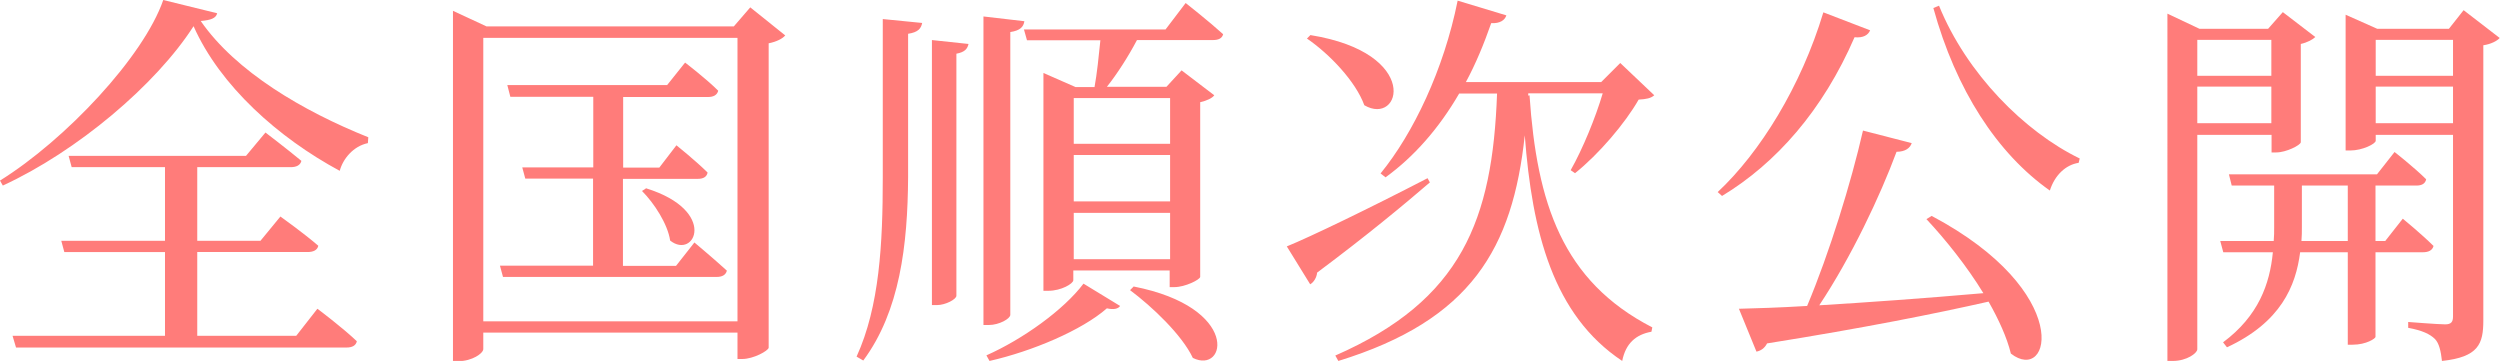
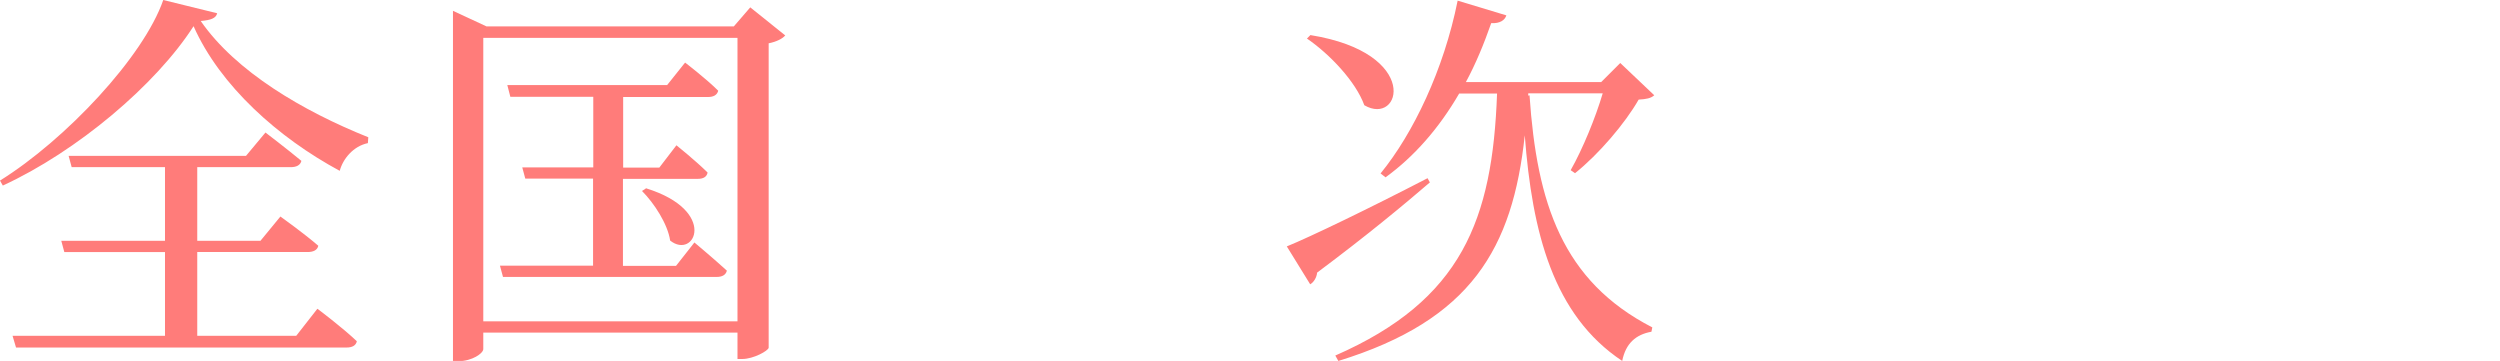
<svg xmlns="http://www.w3.org/2000/svg" id="_レイヤー_2" data-name="レイヤー 2" width="115.46" height="16.67" viewBox="0 0 115.46 16.67">
  <defs>
    <style>
      .cls-1 {
        isolation: isolate;
      }

      .cls-2 {
        fill: #ff7c7a;
        stroke-width: 0px;
      }
    </style>
  </defs>
  <g id="_レイヤー_1-2" data-name="レイヤー 1">
    <g class="cls-1">
      <path class="cls-2" d="m10.03.61c-.05.23-.29.32-.76.36,1.62,2.34,4.72,4.16,7.74,5.37l-.02.27c-.67.14-1.15.72-1.3,1.28-2.84-1.53-5.53-3.93-6.75-6.68C7.2,3.92,3.56,6.99.13,8.57l-.13-.23C3.02,6.46,6.63,2.63,7.54,0l2.48.61Zm4.63,13.65s1.15.86,1.82,1.5c-.04.2-.22.29-.47.29H.74l-.16-.54h7.04v-3.87H2.97l-.14-.52h4.79v-3.4H3.31l-.14-.52h8.19l.9-1.08s1.01.77,1.66,1.31c-.05.2-.23.29-.49.29h-4.32v3.4h2.92l.92-1.12s1.08.77,1.75,1.35c-.04.2-.23.29-.49.29h-5.1v3.87h4.57l.97-1.24Z" />
      <path class="cls-2" d="m36.26,1.64c-.11.14-.4.29-.76.36v14.06c-.02.14-.7.52-1.22.52h-.22v-1.22h-11.74v.76c0,.2-.52.56-1.15.56h-.25V.5l1.55.72h11.42l.76-.88,1.62,1.3Zm-2.2,13.2V1.75h-11.74v13.09h11.74Zm-2-3.65s.92.77,1.51,1.31c-.05.2-.22.29-.47.29h-9.87l-.14-.52h4.3v-4.02h-3.13l-.14-.52h3.28v-3.26h-3.83l-.14-.54h7.38l.83-1.04s.97.74,1.53,1.3c-.05.2-.22.29-.47.29h-3.92v3.26h1.67l.79-1.03s.9.72,1.44,1.26c-.04.2-.2.29-.45.29h-3.46v4.02h2.45l.85-1.08Zm-2.21-2.49c3.33,1.04,2.23,3.31,1.1,2.41-.11-.76-.74-1.73-1.3-2.29l.2-.13Z" />
-       <path class="cls-2" d="m40.77.88l1.82.18c-.05.25-.18.43-.65.5v6.63c-.02,3.13-.38,6.18-2.07,8.46l-.31-.18c1.06-2.32,1.21-5.22,1.21-8.26V.88Zm2.27.97l1.69.18c-.05.23-.18.38-.56.45v11.18c0,.16-.5.43-.9.43h-.23V1.85Zm3.62,12.69c0,.18-.52.47-.99.47h-.25V.76l1.89.22c-.04.25-.18.43-.65.5v13.07Zm-1.1,1.87c1.67-.74,3.56-2.09,4.48-3.31l1.69,1.03c-.09.14-.31.18-.61.11-1.15,1.01-3.44,1.98-5.42,2.43l-.14-.25ZM54.76.14s1.08.85,1.73,1.44c-.05.2-.23.27-.47.27h-3.51c-.4.76-.92,1.57-1.39,2.16h2.75l.7-.76,1.51,1.15c-.09.13-.34.25-.65.32v8.07c-.02.13-.7.47-1.19.47h-.22v-.77h-4.45v.45c0,.16-.56.49-1.15.49h-.23V3.37l1.48.65h.88c.11-.59.2-1.46.27-2.16h-3.39l-.14-.5h6.54l.92-1.21Zm-5.17,4.39v2.11h4.45v-2.11h-4.45Zm0,4.77h4.45v-2.14h-4.45v2.14Zm4.45,2.67v-2.14h-4.45v2.14h4.45Zm-1.69,1.26c4.95.97,4.29,4.07,2.74,3.3-.5-1.06-1.87-2.36-2.9-3.13l.16-.16Z" />
      <path class="cls-2" d="m66.03,8.43c-1.15.99-2.88,2.43-5.2,4.16-.02.23-.16.45-.32.54l-1.08-1.75c1.06-.43,3.82-1.76,6.5-3.15l.11.2Zm-5.51-6.81c5.15.83,4.18,4.23,2.49,3.24-.4-1.1-1.6-2.36-2.65-3.08l.16-.16Zm10.12,2.79c.34,4.97,1.51,8.57,5.67,10.71l-.04.2c-.72.13-1.19.54-1.35,1.35-3.19-2.12-4.16-5.94-4.5-10.42-.56,5.22-2.47,8.53-8.61,10.42l-.14-.25c5.85-2.56,7.26-6.28,7.47-12.1h-1.75c-.94,1.62-2.09,2.92-3.4,3.87l-.23-.18c1.51-1.85,2.92-4.79,3.56-7.98l2.25.68c-.07.22-.29.38-.7.36-.34.97-.72,1.89-1.17,2.72h6.25l.88-.88,1.57,1.49c-.16.14-.36.18-.72.2-.63,1.1-1.84,2.52-2.94,3.4l-.2-.14c.56-.99,1.15-2.43,1.48-3.55h-3.44v.11l.05-.02Z" />
-       <path class="cls-2" d="m86.37,1.4c-.09.22-.32.36-.72.32-1.46,3.37-3.62,5.82-6.12,7.33l-.2-.18c1.95-1.82,3.85-4.88,4.88-8.3l2.16.83Zm2.84,8.57c6.61,3.51,5.51,7.8,3.66,6.36-.18-.74-.56-1.57-1.03-2.4-2.48.56-5.72,1.21-10.23,1.93-.11.22-.29.34-.49.38l-.81-1.98c.76-.02,1.84-.05,3.15-.13,1.03-2.45,2.03-5.69,2.58-8.1l2.25.58c-.07.22-.29.4-.7.4-.76,2.05-2.09,4.86-3.57,7.09,2.16-.13,4.83-.32,7.58-.56-.77-1.26-1.76-2.49-2.63-3.42l.23-.14Zm.34-9.71c1.28,3.15,3.96,5.83,6.5,7.06l-.05.2c-.59.09-1.1.56-1.33,1.28-2.43-1.71-4.34-4.65-5.38-8.43l.27-.11Z" />
-       <path class="cls-2" d="m101.48,6.23v9.9c0,.18-.49.54-1.13.54h-.25V.63l1.48.7h3.17l.68-.77,1.5,1.15c-.11.11-.36.25-.67.32v4.54c-.02.14-.68.47-1.13.47h-.22v-.81h-3.42Zm0-4.39v1.66h3.42v-1.66h-3.42Zm3.42,3.85v-1.69h-3.42v1.69h3.42Zm4.81,5.96v3.91c0,.07-.42.36-1.06.36h-.22v-4.27h-2.2c-.2,1.57-.9,3.24-3.38,4.39l-.18-.23c1.64-1.22,2.16-2.7,2.3-4.16h-2.29l-.14-.52h2.47c.02-.22.02-.43.02-.65v-1.91h-1.96l-.13-.52h6.84l.81-1.03s.92.72,1.46,1.26c-.04.2-.2.29-.45.29h-1.89v2.56h.45l.81-1.03s.88.72,1.42,1.26c-.05.2-.23.29-.49.29h-2.2Zm-1.28-.52v-2.56h-2.12v1.91c0,.22,0,.43-.02.65h2.14Zm7.02-9.38c-.11.13-.4.29-.76.34v12.71c0,1.08-.22,1.69-1.91,1.87-.05-.45-.13-.81-.32-1.01-.23-.23-.59-.4-1.24-.52v-.27s1.39.11,1.71.11c.27,0,.36-.11.36-.36V6.23h-3.57v.27c0,.14-.61.45-1.17.45h-.22V.68l1.46.65h3.31l.68-.86,1.66,1.28Zm-5.73.09v1.66h3.57v-1.66h-3.57Zm3.57,3.85v-1.69h-3.57v1.69h3.57Z" />
    </g>
  </g>
</svg>